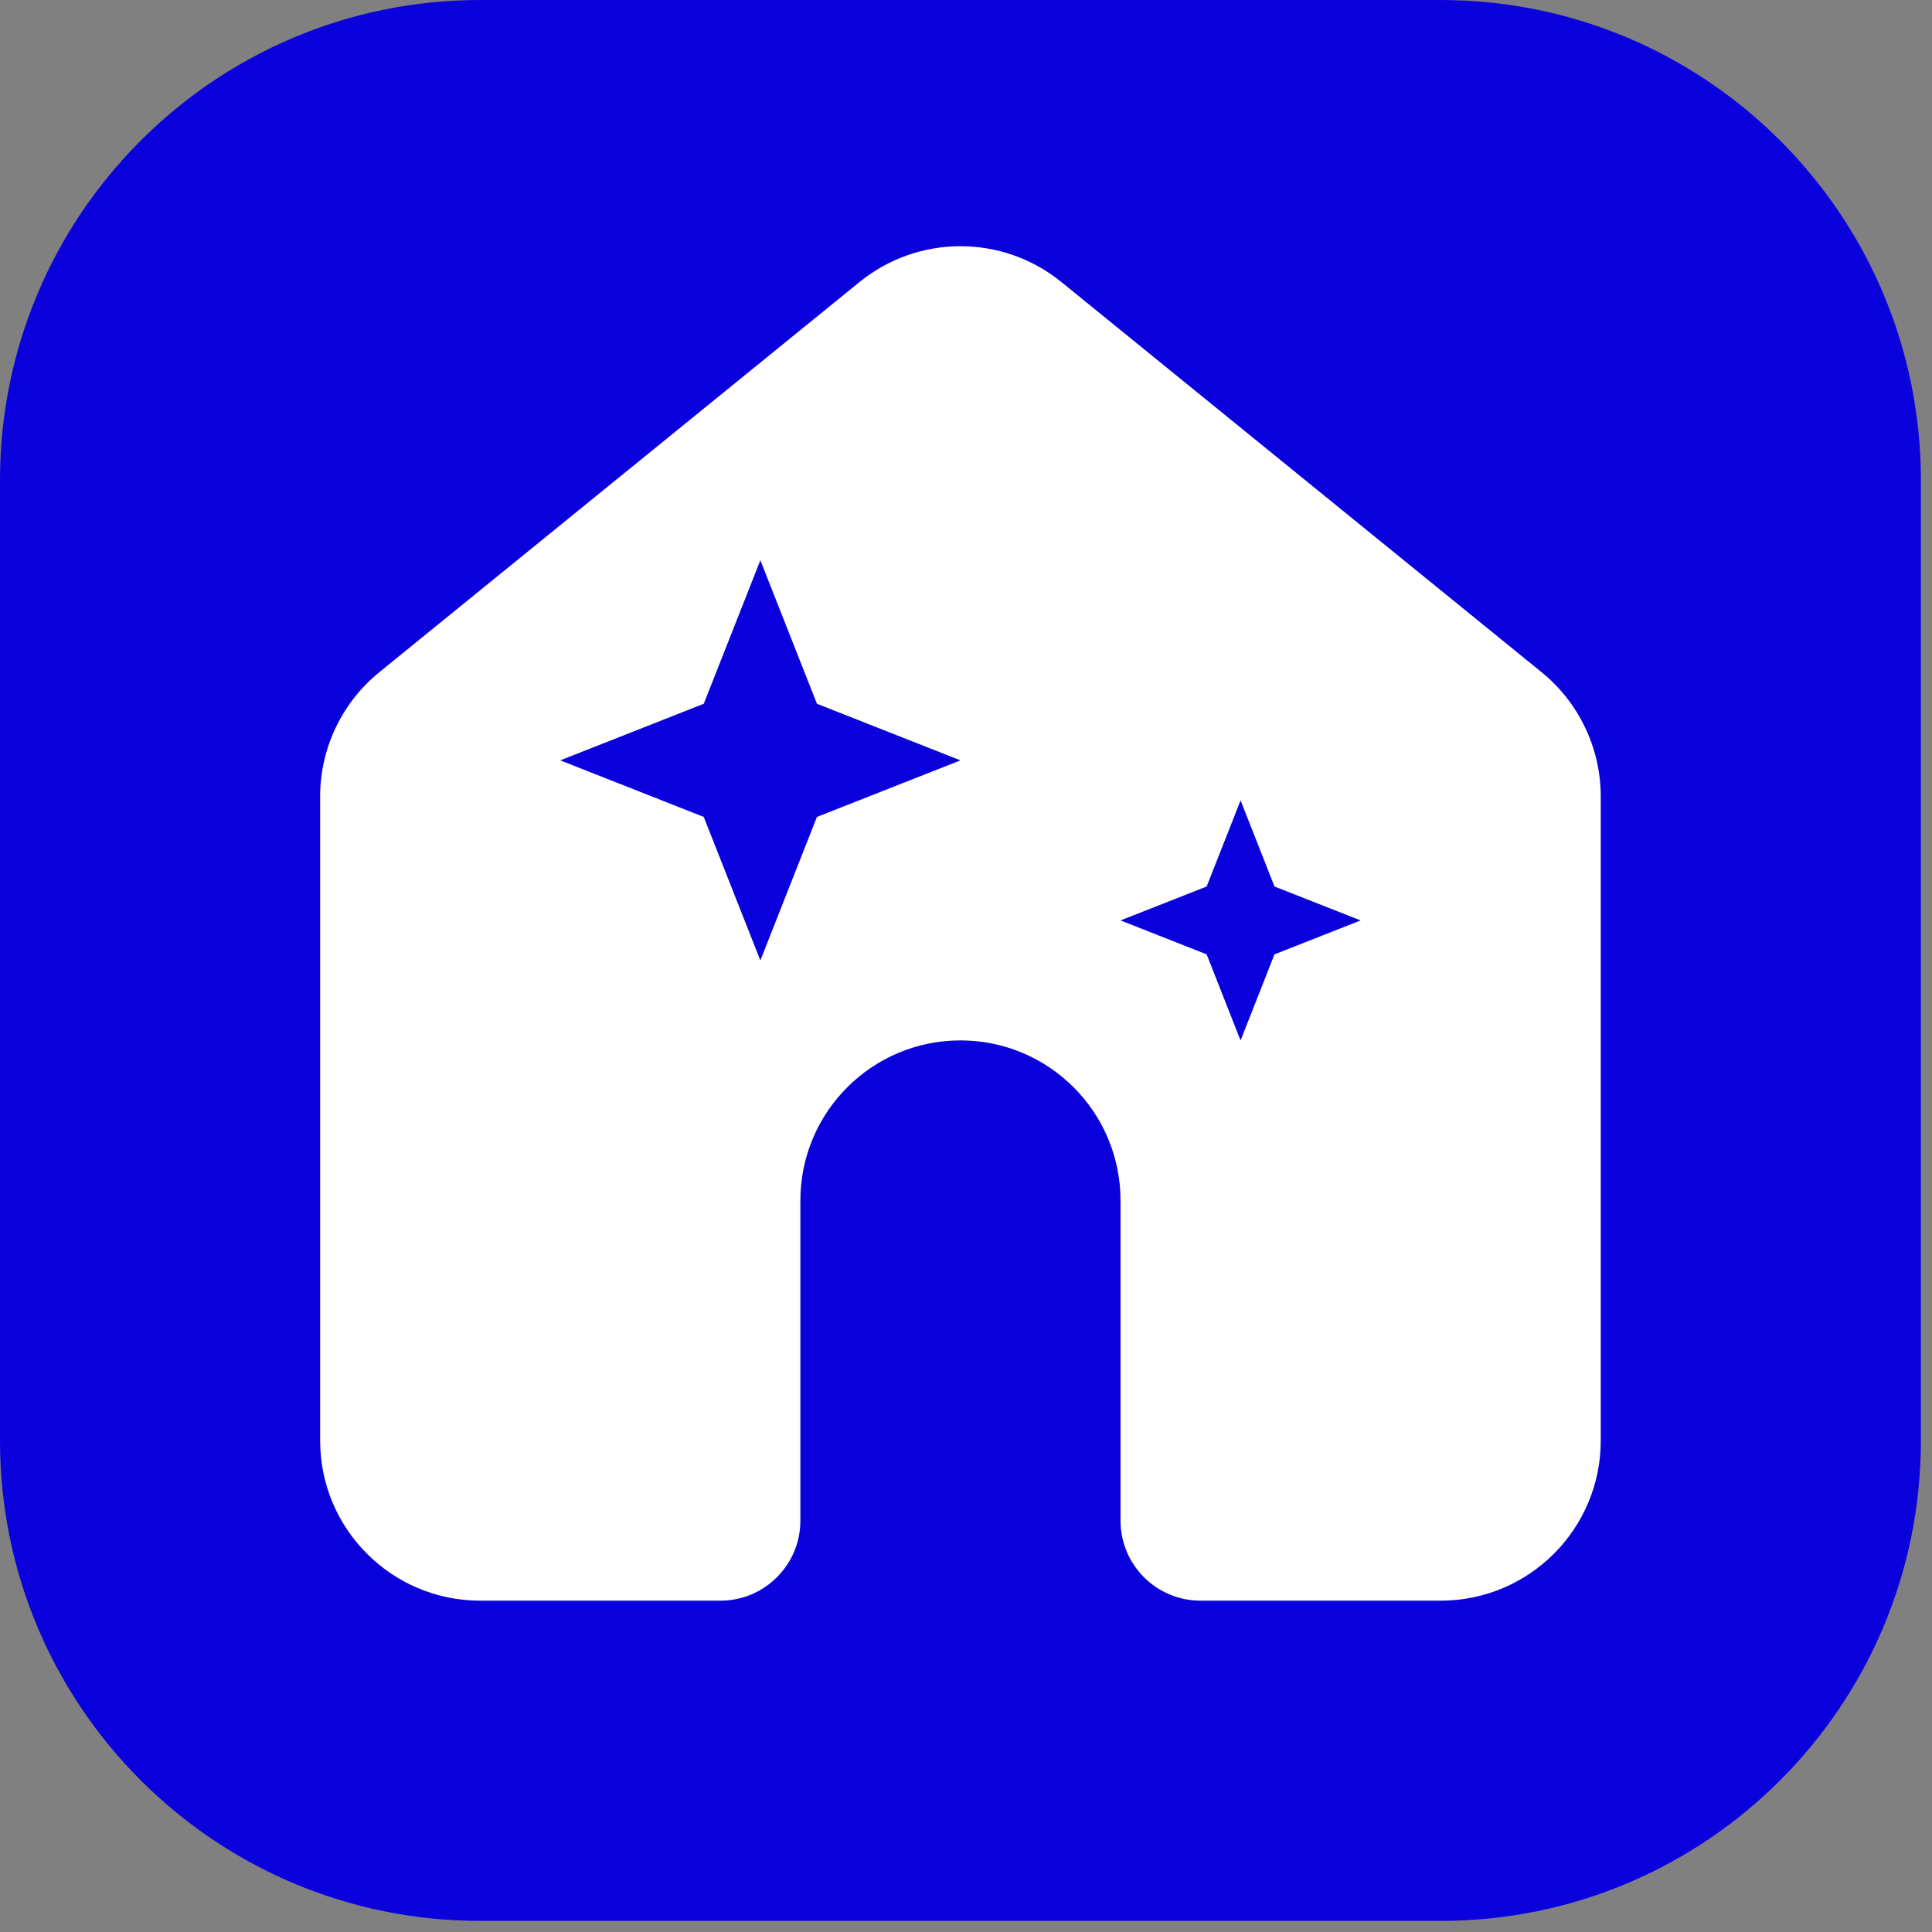
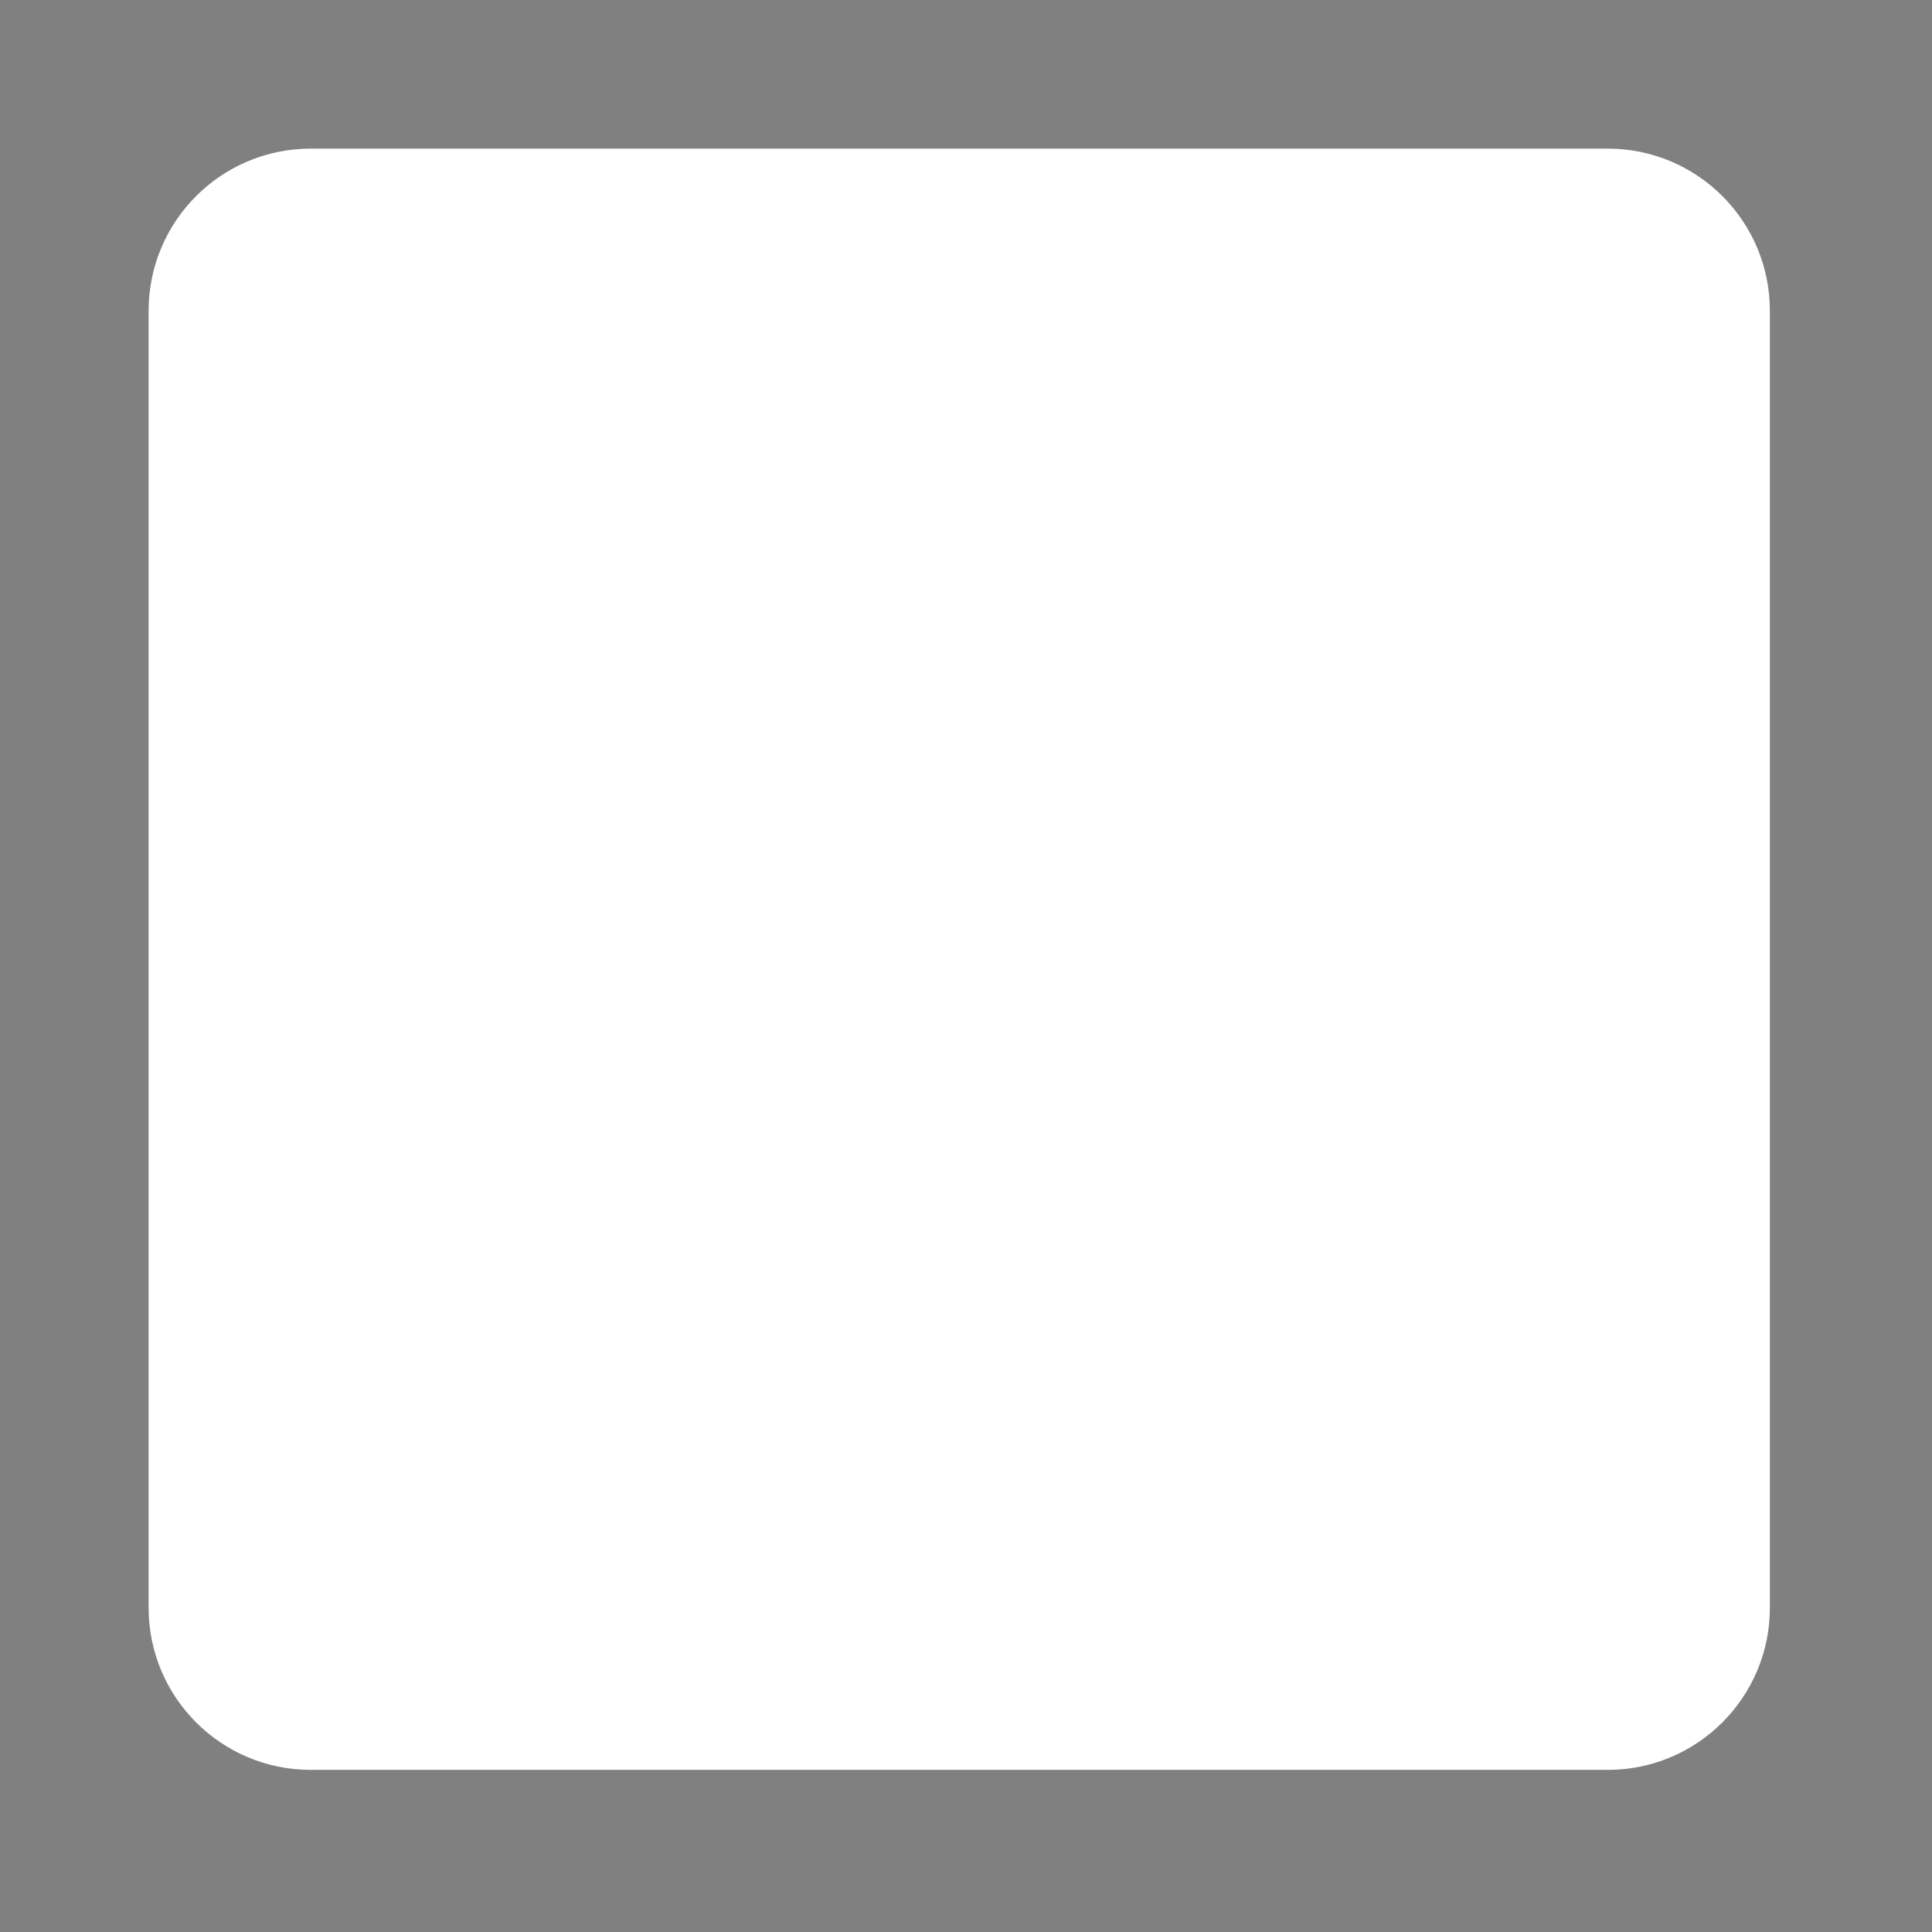
<svg xmlns="http://www.w3.org/2000/svg" width="143" height="143" viewBox="0 0 143 143" fill="none">
  <rect x="0" y="0" width="143" height="143" fill="#808080" stroke="none" />
  <path d="M11 23C11 16.373 16.373 11 23 11H119C125.627 11 131 16.373 131 23V119C131 125.627 125.627 131 119 131H23C16.373 131 11 125.627 11 119V23Z" fill="white" />
-   <path d="M106.633 0C126.264 0 142.178 15.914 142.178 35.544V106.633C142.178 126.264 126.264 142.178 106.633 142.178H35.544C15.914 142.178 0 126.264 0 106.633V35.544C0 15.914 15.914 0 35.544 0H106.633ZM78.558 20.873C74.206 17.34 67.972 17.34 63.62 20.873L28.076 49.753C25.307 52.003 23.697 55.384 23.696 58.952V106.628C23.696 113.171 29.001 118.476 35.544 118.476H53.317C56.589 118.476 59.241 115.824 59.241 112.552V88.856C59.242 82.313 64.546 77.007 71.089 77.007C77.632 77.007 82.936 82.313 82.937 88.856V112.552C82.937 115.824 85.59 118.476 88.861 118.476H106.633C113.177 118.476 118.482 113.171 118.482 106.628V58.952C118.481 55.384 116.871 52.003 114.102 49.753L78.558 20.873ZM94.334 65.616L100.709 68.127L94.334 70.638L91.823 77.013L89.312 70.638L82.937 68.127L89.312 65.616L91.823 59.241L94.334 65.616ZM60.467 52.09L71.089 56.279L60.467 60.467L56.279 71.089L52.09 60.467L41.469 56.279L52.09 52.09L56.279 41.469L60.467 52.09Z" fill="#0A00DC" />
</svg>